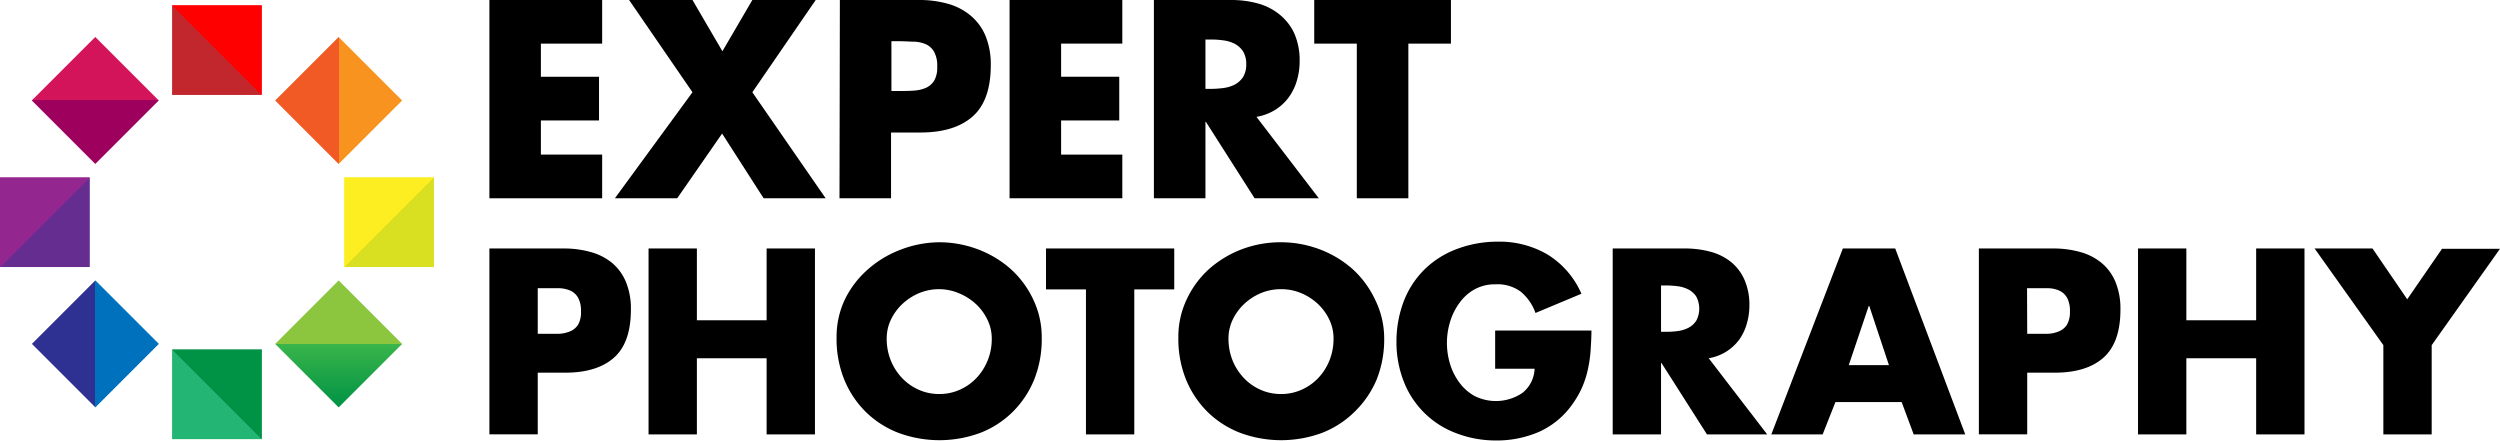
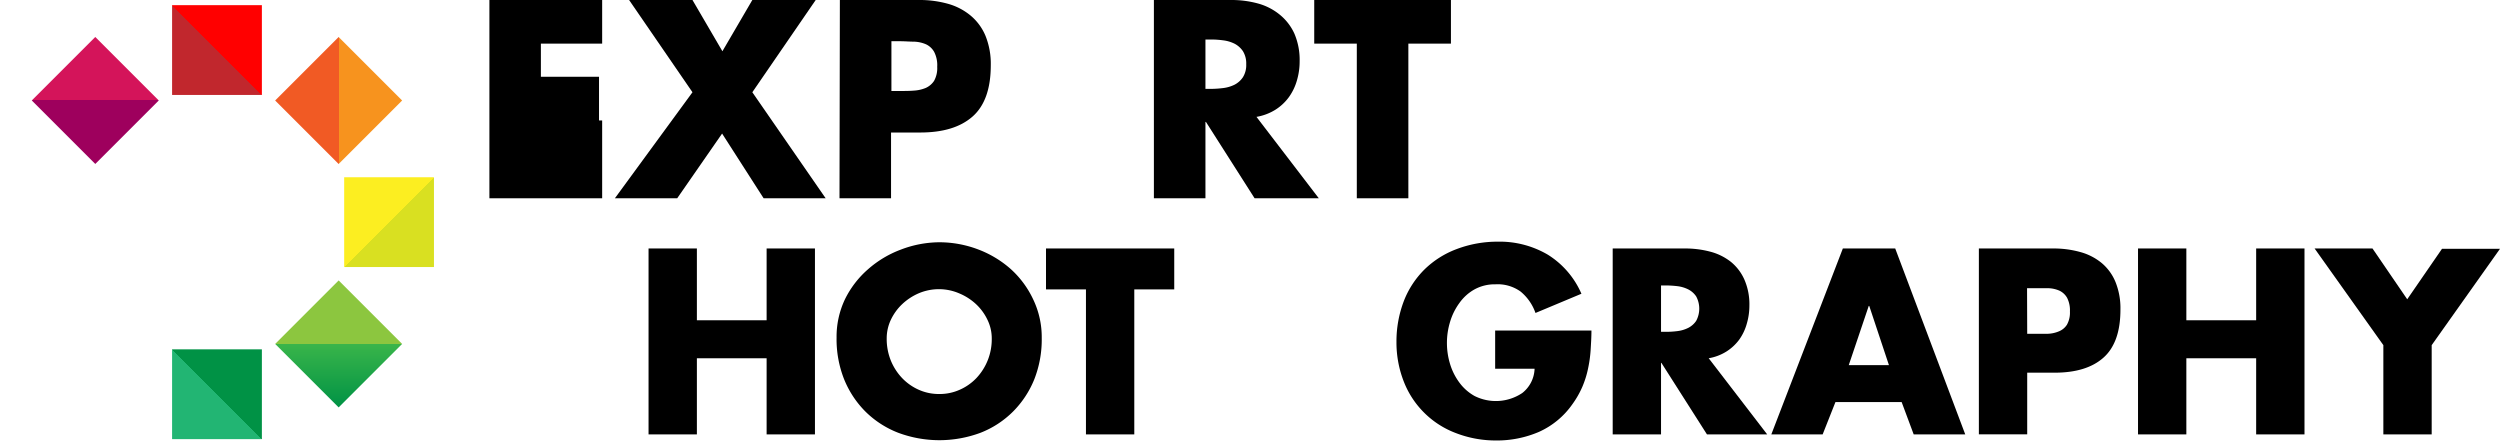
<svg xmlns="http://www.w3.org/2000/svg" viewBox="0 0 334.13 58.88">
  <defs>
    <style>.cls-1{fill:url(#linear-gradient);}.cls-2{fill:url(#linear-gradient-2);}.cls-3{fill:url(#linear-gradient-3);}.cls-4{fill:url(#linear-gradient-4);}.cls-5{fill:url(#linear-gradient-5);}.cls-6{fill:url(#linear-gradient-6);}.cls-7{fill:url(#linear-gradient-7);}.cls-8{fill:url(#linear-gradient-8);}</style>
    <linearGradient id="linear-gradient" x1="23" y1="12.69" x2="35" y2="0.69" gradientTransform="translate(0 0)" gradientUnits="userSpaceOnUse">
      <stop offset="0" stop-color="#c1272d" />
      <stop offset="0.5" stop-color="#c1272d" />
      <stop offset="0.5" stop-color="red" />
      <stop offset="1" stop-color="red" />
    </linearGradient>
    <linearGradient id="linear-gradient-2" x1="736.13" y1="-658.81" x2="748.13" y2="-670.81" gradientTransform="translate(771.13 -612.12) rotate(180)" gradientUnits="userSpaceOnUse">
      <stop offset="0" stop-color="#009245" />
      <stop offset="0.5" stop-color="#009245" />
      <stop offset="0.5" stop-color="#22b573" />
      <stop offset="1" stop-color="#22b573" />
    </linearGradient>
    <linearGradient id="linear-gradient-3" x1="479.31" y1="284.5" x2="491.31" y2="272.5" gradientTransform="translate(330.5 -455.62) rotate(90)" gradientUnits="userSpaceOnUse">
      <stop offset="0" stop-color="#fcee21" />
      <stop offset="0.5" stop-color="#fcee21" />
      <stop offset="0.5" stop-color="#d9e021" />
      <stop offset="1" stop-color="#d9e021" />
    </linearGradient>
    <linearGradient id="linear-gradient-4" x1="279.82" y1="-930.62" x2="291.82" y2="-942.62" gradientTransform="translate(942.62 315.51) rotate(-90)" gradientUnits="userSpaceOnUse">
      <stop offset="0" stop-color="#662d91" />
      <stop offset="0.5" stop-color="#662d91" />
      <stop offset="0.5" stop-color="#93278f" />
      <stop offset="1" stop-color="#93278f" />
    </linearGradient>
    <linearGradient id="linear-gradient-5" x1="709.81" y1="112.72" x2="721.81" y2="100.72" gradientTransform="translate(761.06 152.7) rotate(-180)" gradientUnits="userSpaceOnUse">
      <stop offset="0" stop-color="#8cc63f" />
      <stop offset="0.5" stop-color="#8cc63f" />
      <stop offset="0.5" stop-color="#39b54a" />
      <stop offset="1" stop-color="#009245" />
    </linearGradient>
    <linearGradient id="linear-gradient-6" x1="49.48" y1="-758.69" x2="61.48" y2="-770.69" gradientTransform="translate(-42.74 778.11)" gradientUnits="userSpaceOnUse">
      <stop offset="0" stop-color="#9e005d" />
      <stop offset="0.5" stop-color="#9e005d" />
      <stop offset="0.5" stop-color="#d4145a" />
      <stop offset="1" stop-color="#d4145a" />
    </linearGradient>
    <linearGradient id="linear-gradient-7" x1="579.34" y1="-402.15" x2="591.34" y2="-414.15" gradientTransform="translate(420.88 631.29) rotate(-90)" gradientUnits="userSpaceOnUse">
      <stop offset="0" stop-color="#0071bc" />
      <stop offset="0.5" stop-color="#0071bc" />
      <stop offset="0.5" stop-color="#2e3192" />
      <stop offset="1" stop-color="#2e3192" />
    </linearGradient>
    <linearGradient id="linear-gradient-8" x1="179.94" y1="-243.82" x2="191.94" y2="-255.82" gradientTransform="translate(-204.55 -172.51) rotate(90)" gradientUnits="userSpaceOnUse">
      <stop offset="0" stop-color="#f15a24" />
      <stop offset="0.5" stop-color="#f15a24" />
      <stop offset="0.5" stop-color="#f7931e" />
      <stop offset="1" stop-color="#f7931e" />
    </linearGradient>
  </defs>
  <title>logo</title>
  <g id="Layer_2" data-name="Layer 2">
    <g id="Layer_1-2" data-name="Layer 1">
      <rect class="cls-1" x="23" y="0.69" width="12" height="12" />
      <rect class="cls-2" x="23" y="46.69" width="12" height="12" />
      <rect class="cls-3" x="46" y="23.69" width="12" height="12" />
-       <rect class="cls-4" y="23.69" width="12" height="12" />
      <rect class="cls-5" x="39.26" y="39.96" width="12" height="12" transform="translate(-19.24 45.47) rotate(-45)" />
      <rect class="cls-6" x="6.74" y="7.43" width="12" height="12" transform="translate(-5.77 12.94) rotate(-45)" />
-       <rect class="cls-7" x="6.74" y="39.96" width="12" height="12" transform="translate(-28.76 22.47) rotate(-45)" />
      <rect class="cls-8" x="39.26" y="7.43" width="12" height="12" transform="translate(3.76 35.94) rotate(-45)" />
-       <path d="M72.29,5.83v4.43h7.77V16.1H72.29v4.56h8.19V26.5H65.41V0H80.48V5.83Z" />
+       <path d="M72.29,5.83v4.43h7.77V16.1H72.29h8.19V26.5H65.41V0H80.48V5.83Z" />
      <path d="M84.08,0h8.47l4,6.85,4-6.85h8.47l-8.47,12.33,9.8,14.17h-8.29l-5.55-8.65L90.51,26.5H82.18L92.55,12.33Z" />
      <path d="M112.25,0H122.8a14.08,14.08,0,0,1,3.91.51,8.19,8.19,0,0,1,3,1.56,7.07,7.07,0,0,1,2,2.71,10,10,0,0,1,.71,3.94c0,3.13-.81,5.42-2.43,6.85s-3.94,2.14-7,2.14h-3.9V26.5h-6.89Zm6.89,12.16h1.16c.63,0,1.24,0,1.83-.05a4.88,4.88,0,0,0,1.58-.35,2.61,2.61,0,0,0,1.13-.95,3.49,3.49,0,0,0,.42-1.88,3.89,3.89,0,0,0-.41-2,2.45,2.45,0,0,0-1.07-1,4.32,4.32,0,0,0-1.58-.36c-.61,0-1.24-.06-1.9-.06h-1.16Z" />
-       <path d="M141.82,5.83v4.43h7.77V16.1h-7.77v4.56H150V26.5H134.93V0H150V5.83Z" />
      <path d="M176.26,26.5h-8.58l-6.5-10.2h-.07V26.5h-6.89V0h10.3a13.39,13.39,0,0,1,3.66.48A7.84,7.84,0,0,1,171.09,2,7,7,0,0,1,173,4.5a8.9,8.9,0,0,1,.7,3.65,9,9,0,0,1-.37,2.62A7.17,7.17,0,0,1,172.25,13a6.58,6.58,0,0,1-1.83,1.69,7,7,0,0,1-2.49.93ZM161.11,11.88h.67a13.83,13.83,0,0,0,1.69-.11,4.7,4.7,0,0,0,1.53-.45,3,3,0,0,0,1.12-1,3.07,3.07,0,0,0,.44-1.74,3.11,3.11,0,0,0-.44-1.74,3.07,3.07,0,0,0-1.12-1,4.7,4.7,0,0,0-1.53-.45,12.09,12.09,0,0,0-1.69-.11h-.67Z" />
      <path d="M188.23,26.5h-6.89V5.83h-5.69V0h18.27V5.83h-5.69Z" />
-       <path d="M65.41,33.21h9.88a13.27,13.27,0,0,1,3.68.48,7.7,7.7,0,0,1,2.85,1.46,6.64,6.64,0,0,1,1.84,2.54,9.36,9.36,0,0,1,.66,3.69c0,2.95-.75,5.09-2.27,6.43s-3.69,2-6.53,2H71.87v8.24H65.41Zm6.46,11.4H73c.6,0,1.17,0,1.72,0a4.28,4.28,0,0,0,1.48-.33,2.33,2.33,0,0,0,1.06-.88,3.32,3.32,0,0,0,.39-1.77,3.67,3.67,0,0,0-.38-1.83,2.32,2.32,0,0,0-1-.94,4.14,4.14,0,0,0-1.49-.34c-.57,0-1.16,0-1.78,0H71.87Z" />
      <path d="M102.46,42.8V33.21h6.46V58.06h-6.46V47.88H93.14V58.06H86.68V33.21h6.46V42.8Z" />
      <path d="M125.53,32.38a14.64,14.64,0,0,1,5.16.94,14.06,14.06,0,0,1,4.4,2.64,12.77,12.77,0,0,1,3,4.06,11.67,11.67,0,0,1,1.14,5.15,14.54,14.54,0,0,1-1,5.54A13,13,0,0,1,135.4,55a12.67,12.67,0,0,1-4.35,2.84,15.74,15.74,0,0,1-11,0A12.77,12.77,0,0,1,115.66,55a13,13,0,0,1-2.85-4.33,14.54,14.54,0,0,1-1-5.54A11.67,11.67,0,0,1,112.93,40,12.77,12.77,0,0,1,116,36a14.06,14.06,0,0,1,4.4-2.64A14.54,14.54,0,0,1,125.53,32.38Zm0,6.27a6.91,6.91,0,0,0-2.72.54,7.61,7.61,0,0,0-2.22,1.45,7,7,0,0,0-1.52,2.09,5.8,5.8,0,0,0-.56,2.48,7.73,7.73,0,0,0,.56,3,7.5,7.5,0,0,0,1.52,2.34,7,7,0,0,0,2.22,1.55,6.59,6.59,0,0,0,2.72.56,6.53,6.53,0,0,0,2.72-.56,6.93,6.93,0,0,0,2.23-1.55,7.56,7.56,0,0,0,2.07-5.3,5.65,5.65,0,0,0-.56-2.48,6.94,6.94,0,0,0-1.51-2.09,7.53,7.53,0,0,0-2.23-1.45A6.84,6.84,0,0,0,125.53,38.65Z" />
      <path d="M151.6,58.06h-6.46V38.68H139.8V33.21h17.14v5.47H151.6Z" />
-       <path d="M171.21,32.38a14.64,14.64,0,0,1,5.16.94,14.06,14.06,0,0,1,4.4,2.64,12.92,12.92,0,0,1,3,4.06A11.67,11.67,0,0,1,185,45.17a14.54,14.54,0,0,1-1,5.54A13,13,0,0,1,181.08,55a12.77,12.77,0,0,1-4.35,2.84,15.74,15.74,0,0,1-11,0A12.77,12.77,0,0,1,161.34,55a13,13,0,0,1-2.85-4.33,14.54,14.54,0,0,1-1-5.54A11.67,11.67,0,0,1,158.61,40a12.74,12.74,0,0,1,3-4.06,14.17,14.17,0,0,1,4.4-2.64A14.64,14.64,0,0,1,171.21,32.38Zm0,6.27a6.91,6.91,0,0,0-2.72.54,7.48,7.48,0,0,0-2.22,1.45,7,7,0,0,0-1.52,2.09,5.8,5.8,0,0,0-.56,2.48,7.73,7.73,0,0,0,.56,3,7.5,7.5,0,0,0,1.52,2.34,6.89,6.89,0,0,0,2.22,1.55,6.59,6.59,0,0,0,2.72.56,6.53,6.53,0,0,0,2.72-.56,6.93,6.93,0,0,0,2.23-1.55,7.48,7.48,0,0,0,1.51-2.34,7.73,7.73,0,0,0,.56-3,5.8,5.8,0,0,0-.56-2.48,6.94,6.94,0,0,0-1.51-2.09,7.53,7.53,0,0,0-2.23-1.45A6.84,6.84,0,0,0,171.21,38.65Z" />
      <path d="M212.7,44.18c0,.9-.06,1.78-.11,2.62a17,17,0,0,1-.35,2.49,12.73,12.73,0,0,1-.75,2.39A12.2,12.2,0,0,1,210.17,54a10.9,10.9,0,0,1-4.48,3.72,14.22,14.22,0,0,1-5.77,1.15,14.74,14.74,0,0,1-5.37-1,12,12,0,0,1-6.91-6.82,14.34,14.34,0,0,1-1-5.34,15.14,15.14,0,0,1,1-5.51A12.08,12.08,0,0,1,190.4,36a12.31,12.31,0,0,1,4.26-2.7,15.36,15.36,0,0,1,5.49-1,12.69,12.69,0,0,1,6.72,1.74,11.54,11.54,0,0,1,4.49,5.22l-6.14,2.57a6.44,6.44,0,0,0-2-2.87A5.26,5.26,0,0,0,199.85,38a5.59,5.59,0,0,0-2.8.69,6.16,6.16,0,0,0-2,1.81A8.19,8.19,0,0,0,193.81,43a9.67,9.67,0,0,0,0,5.67,8.11,8.11,0,0,0,1.26,2.49,6.36,6.36,0,0,0,2,1.76,6.34,6.34,0,0,0,6.38-.39,4.29,4.29,0,0,0,1.65-3.25h-5.27V44.18Z" />
      <path d="M236.19,58.06h-8.05l-6.09-9.56H222v9.56h-6.46V33.21h9.65a13,13,0,0,1,3.44.44A7.5,7.5,0,0,1,231.34,35a6.4,6.4,0,0,1,1.81,2.39,8.23,8.23,0,0,1,.66,3.43,8.64,8.64,0,0,1-.35,2.45,6.79,6.79,0,0,1-1,2.11A6.34,6.34,0,0,1,230.71,47a6.5,6.5,0,0,1-2.34.88ZM222,44.35h.63a12.08,12.08,0,0,0,1.58-.1,4.41,4.41,0,0,0,1.43-.43,2.81,2.81,0,0,0,1.06-.94,3.45,3.45,0,0,0,0-3.26,2.81,2.81,0,0,0-1.06-.94,4.41,4.41,0,0,0-1.43-.43,14.11,14.11,0,0,0-1.58-.1H222Z" />
      <path d="M245.31,53.74l-1.71,4.32h-6.86l9.56-24.85h7l9.36,24.85h-6.89l-1.61-4.32Zm4.52-12.85h-.07l-2.67,7.91h5.37Z" />
      <path d="M264.48,33.21h9.89a13.27,13.27,0,0,1,3.68.48,7.65,7.65,0,0,1,2.84,1.46,6.56,6.56,0,0,1,1.85,2.54,9.36,9.36,0,0,1,.66,3.69q0,4.42-2.28,6.43c-1.51,1.34-3.69,2-6.52,2h-3.66v8.24h-6.46Zm6.46,11.4H272c.59,0,1.17,0,1.71,0a4.23,4.23,0,0,0,1.48-.33,2.28,2.28,0,0,0,1.06-.88,3.31,3.31,0,0,0,.4-1.77,3.67,3.67,0,0,0-.38-1.83,2.34,2.34,0,0,0-1-.94,4,4,0,0,0-1.48-.34c-.57,0-1.17,0-1.78,0h-1.09Z" />
      <path d="M301.54,42.8V33.21H308V58.06h-6.46V47.88h-9.33V58.06h-6.46V33.21h6.46V42.8Z" />
      <path d="M309.35,33.21h7.74L321.73,40l4.65-6.75h7.75L325,46.13V58.06h-6.46V46.13Z" />
    </g>
  </g>
</svg>